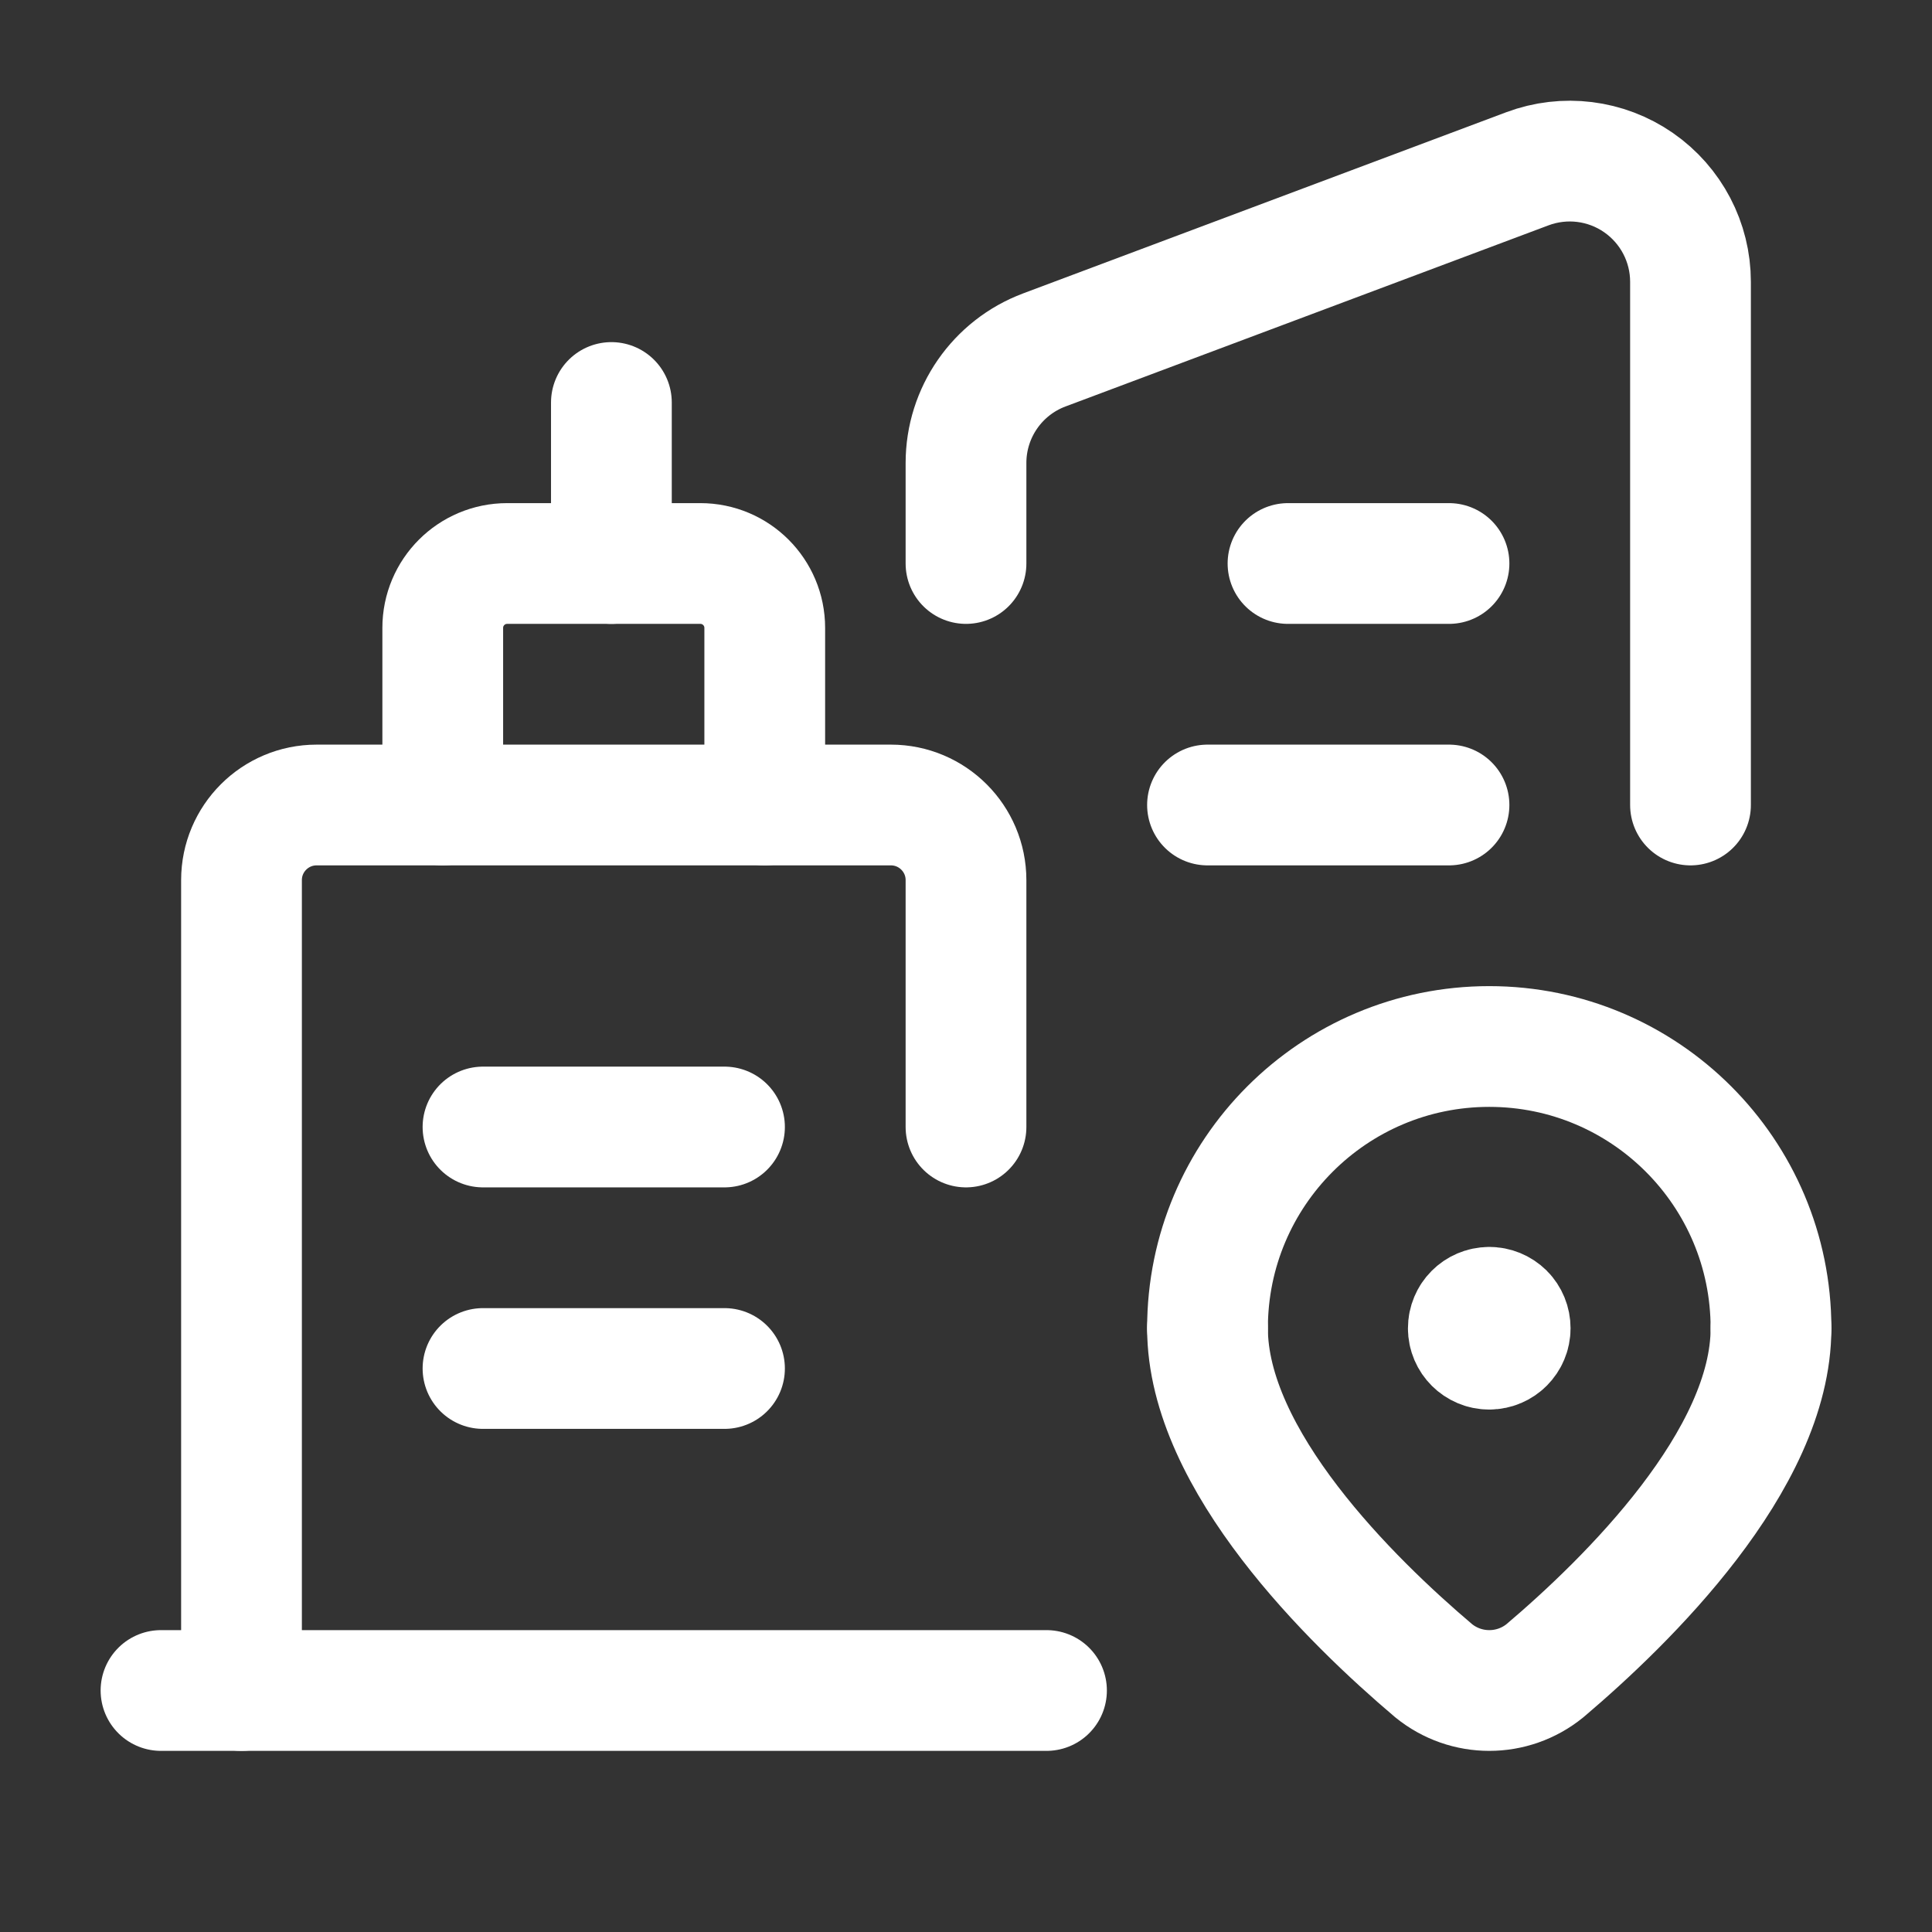
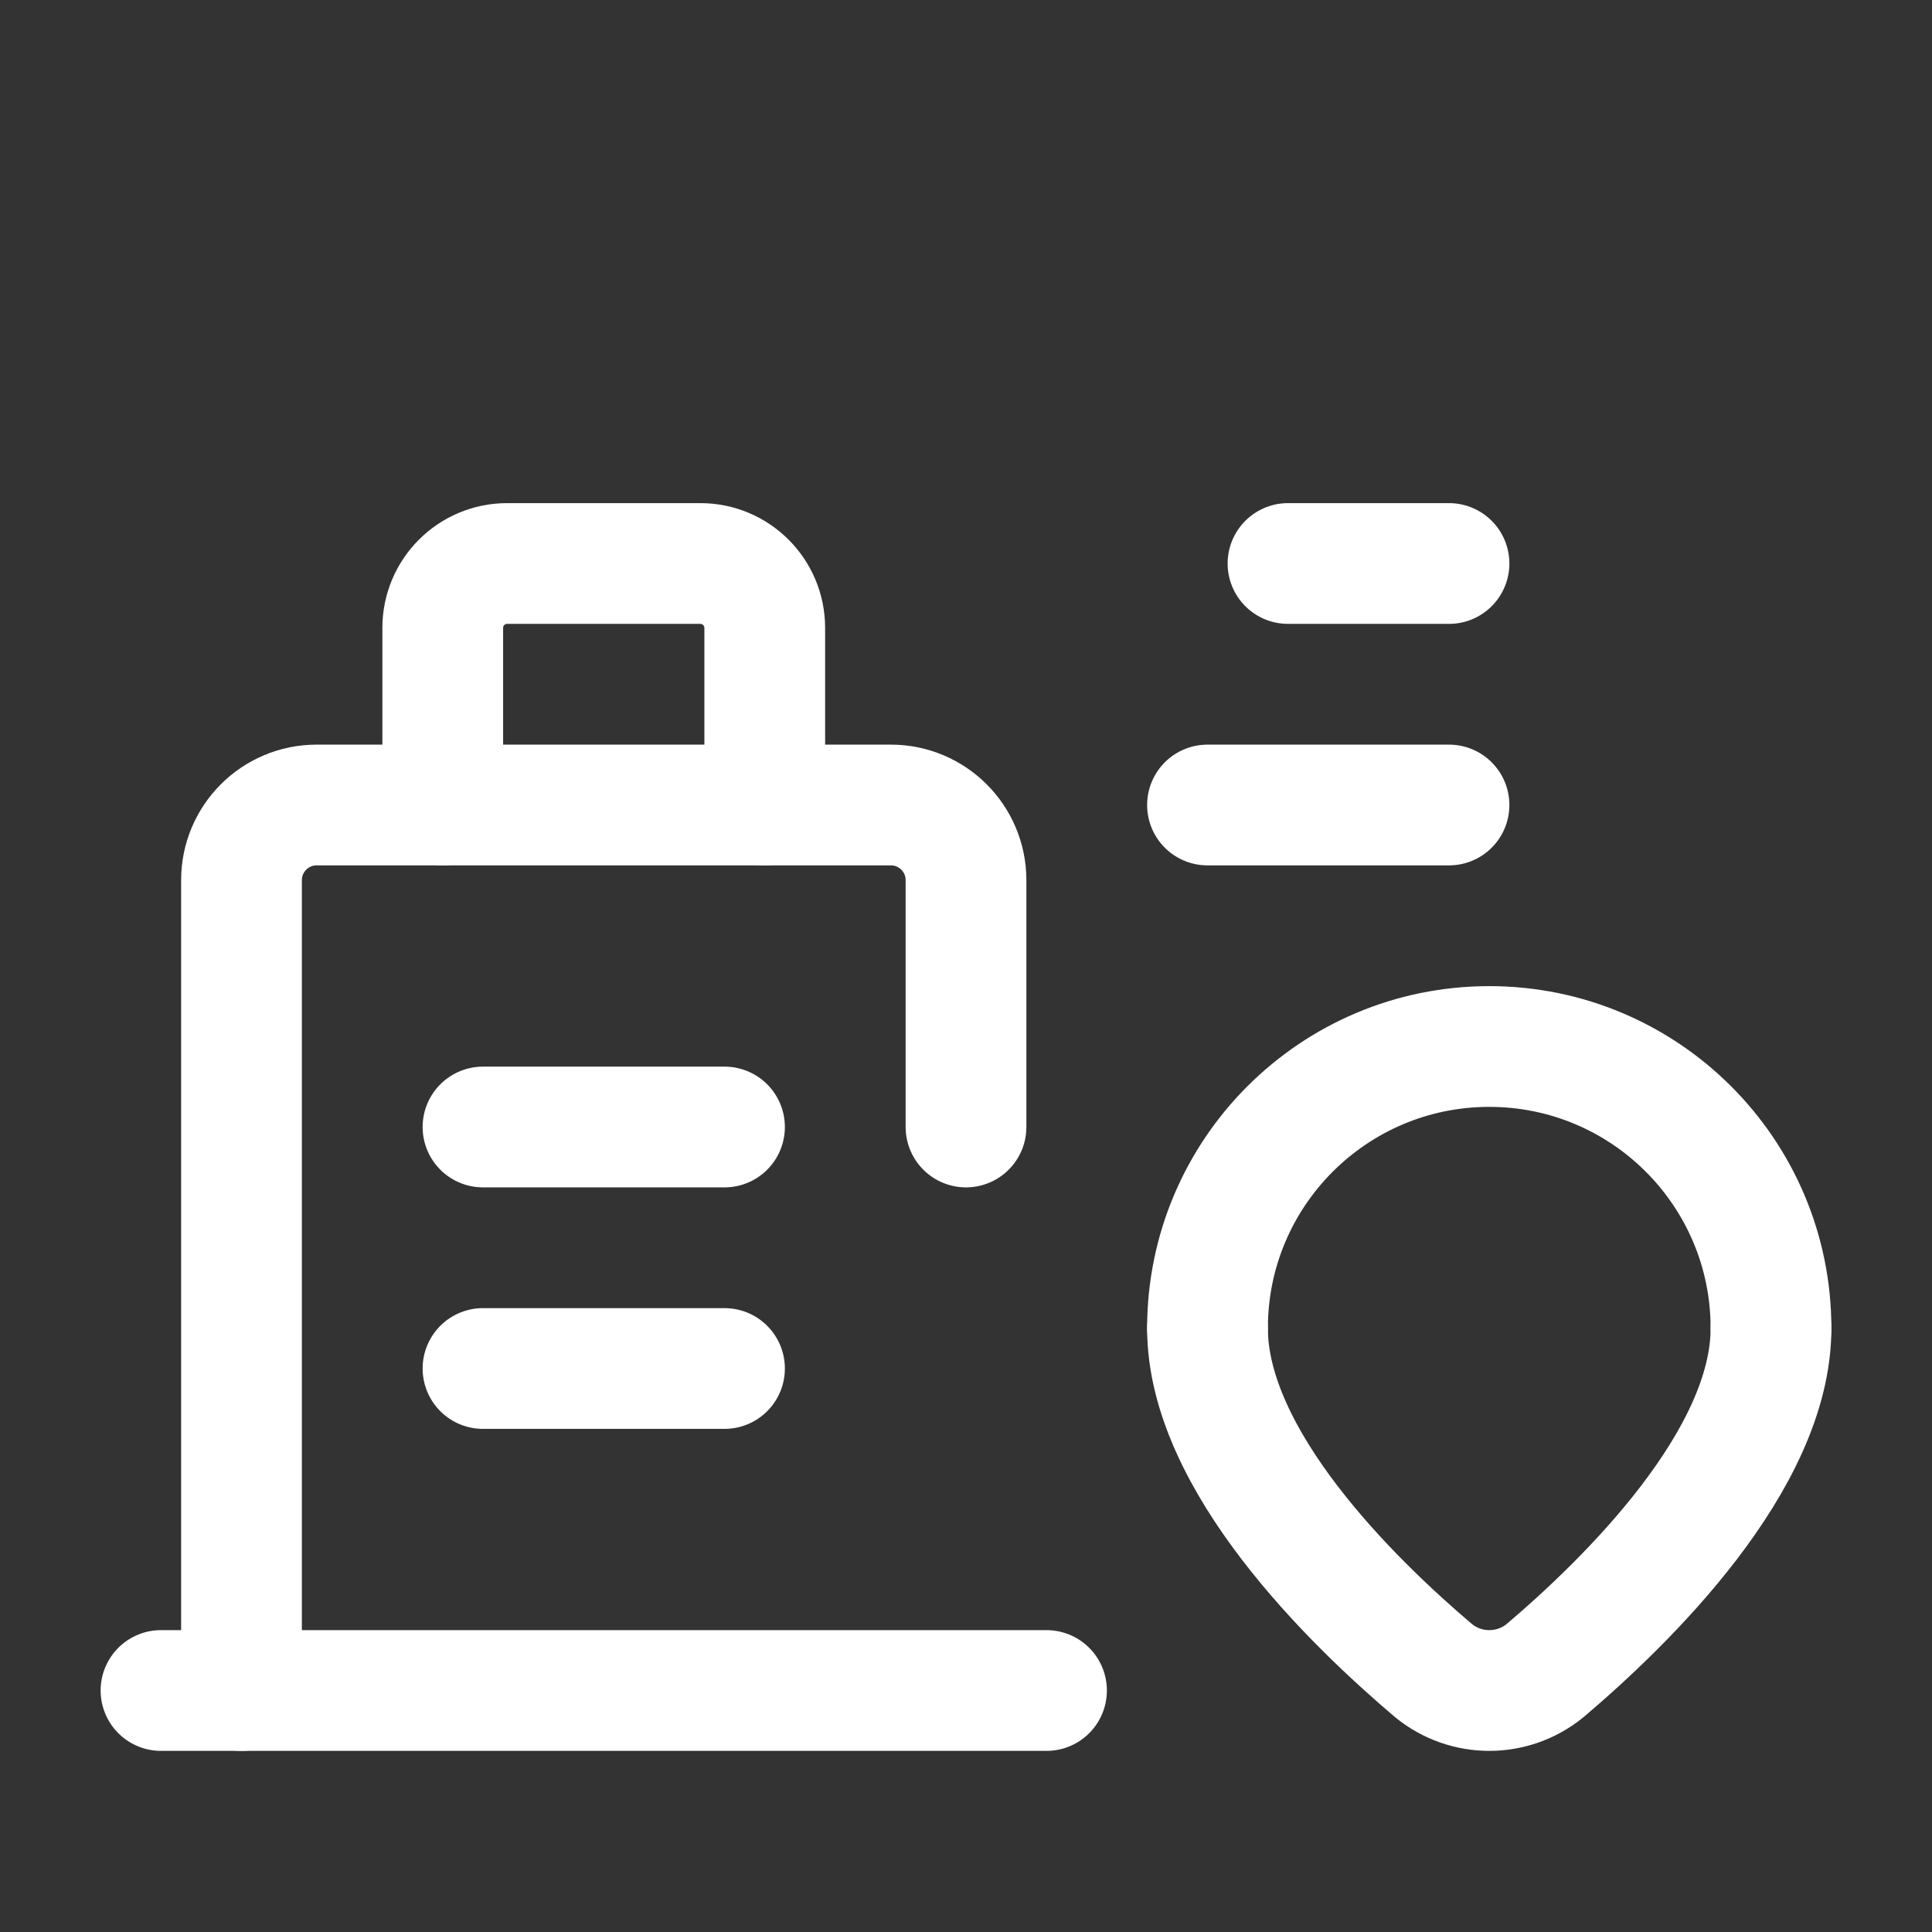
<svg xmlns="http://www.w3.org/2000/svg" width="24" height="24" viewBox="0 0 24 24" fill="none">
  <rect x="0" y="0" width="24" height="24" fill="#333333" stroke="none" />
  <path d="M16 7H18" stroke="white" stroke-width="1.5" stroke-linecap="round" stroke-linejoin="round" />
  <path d="M15 10H18" stroke="white" stroke-width="1.5" stroke-linecap="round" stroke-linejoin="round" />
-   <path d="M7.595 5V7" stroke="white" stroke-width="1.5" stroke-linecap="round" stroke-linejoin="round" />
  <path d="M5.5 10V7.8C5.5 7.358 5.858 7 6.3 7H8.7C9.142 7 9.5 7.358 9.5 7.8V10" stroke="white" stroke-width="1.5" stroke-linecap="round" stroke-linejoin="round" />
  <path d="M12 14V10.933C12 10.418 11.582 10 11.067 10H3.933C3.418 10 3 10.418 3 10.933V21" stroke="white" stroke-width="1.5" stroke-linecap="round" stroke-linejoin="round" />
  <path d="M6 14H9" stroke="white" stroke-width="1.5" stroke-linecap="round" stroke-linejoin="round" />
  <path d="M6 17H9" stroke="white" stroke-width="1.5" stroke-linecap="round" stroke-linejoin="round" />
  <path d="M22 16.5C22 18.139 20.212 19.889 19.192 20.754C18.789 21.082 18.212 21.082 17.809 20.754C16.788 19.889 15 18.139 15 16.5" stroke="white" stroke-width="1.5" stroke-linecap="round" stroke-linejoin="round" />
-   <path d="M18.499 16.24C18.355 16.241 18.24 16.357 18.24 16.501C18.24 16.644 18.357 16.76 18.5 16.76C18.644 16.76 18.76 16.643 18.76 16.5C18.76 16.431 18.733 16.364 18.684 16.315C18.635 16.267 18.568 16.239 18.499 16.24" stroke="white" stroke-width="1.5" stroke-linecap="round" stroke-linejoin="round" />
-   <path d="M22 16.5V16.5C22 14.567 20.433 13 18.5 13V13C16.567 13 15 14.567 15 16.5V16.5" stroke="white" stroke-width="1.5" stroke-linecap="round" stroke-linejoin="round" />
+   <path d="M22 16.5C22 14.567 20.433 13 18.5 13V13C16.567 13 15 14.567 15 16.5V16.5" stroke="white" stroke-width="1.5" stroke-linecap="round" stroke-linejoin="round" />
  <path d="M2 21H13" stroke="white" stroke-width="1.5" stroke-linecap="round" stroke-linejoin="round" />
-   <path d="M12 7V5.751C12 5.126 12.388 4.566 12.973 4.347L18.973 2.097C19.434 1.924 19.95 1.988 20.354 2.268C20.759 2.549 21 3.009 21 3.501V10" stroke="white" stroke-width="1.5" stroke-linecap="round" stroke-linejoin="round" />
</svg>